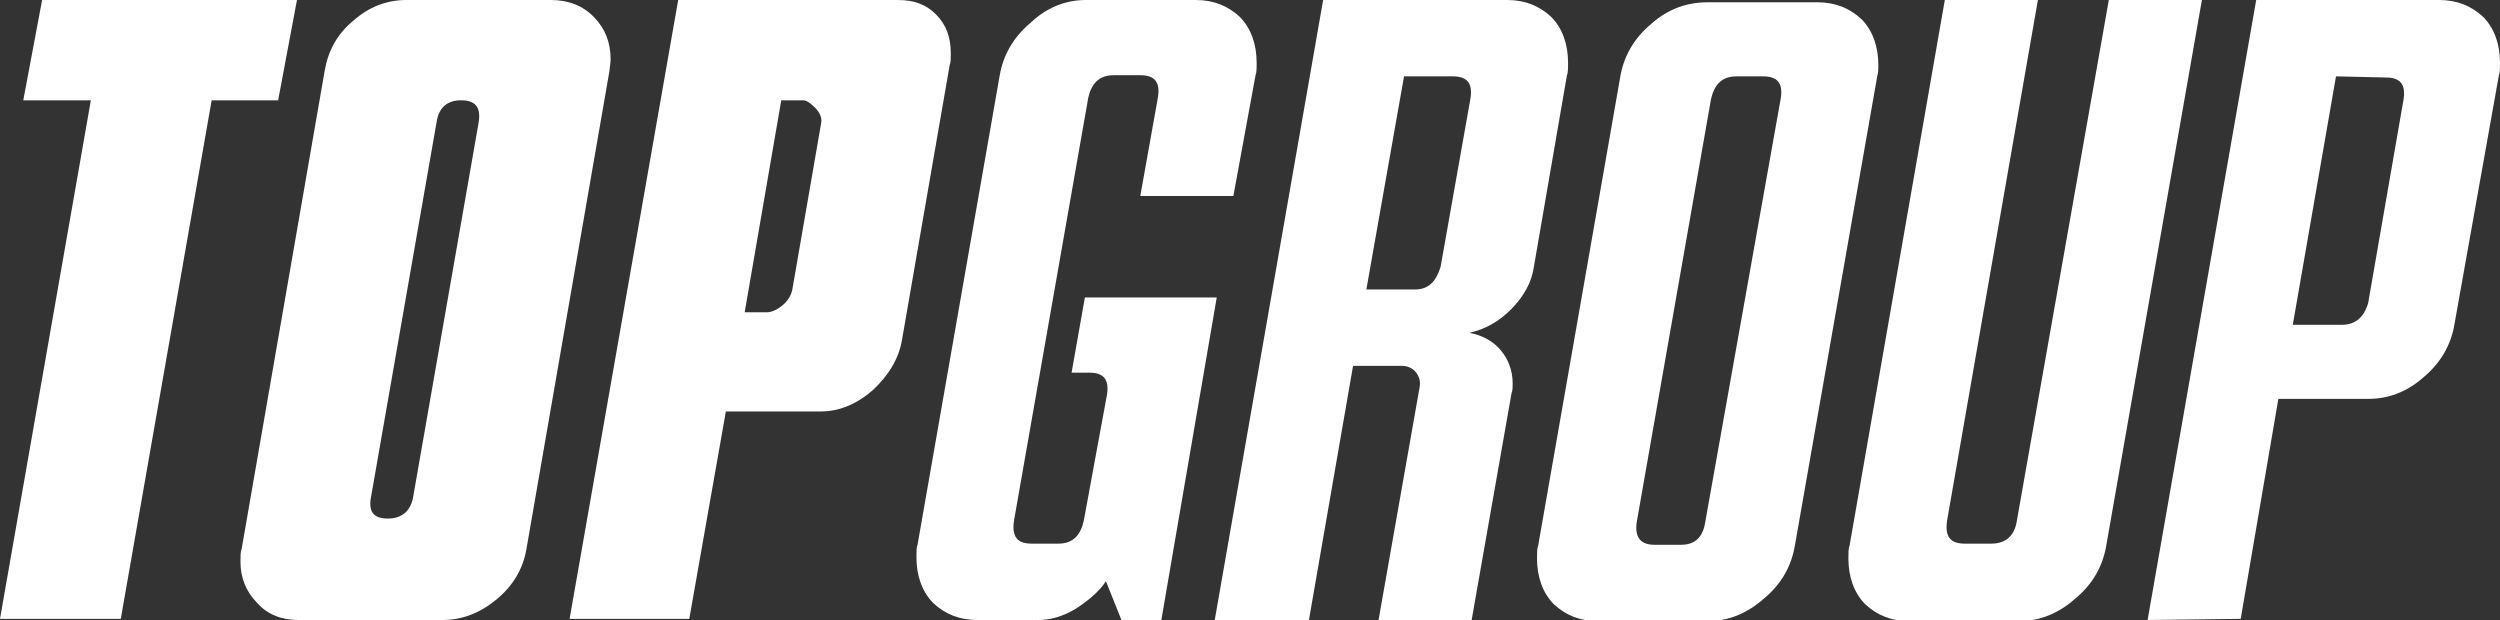
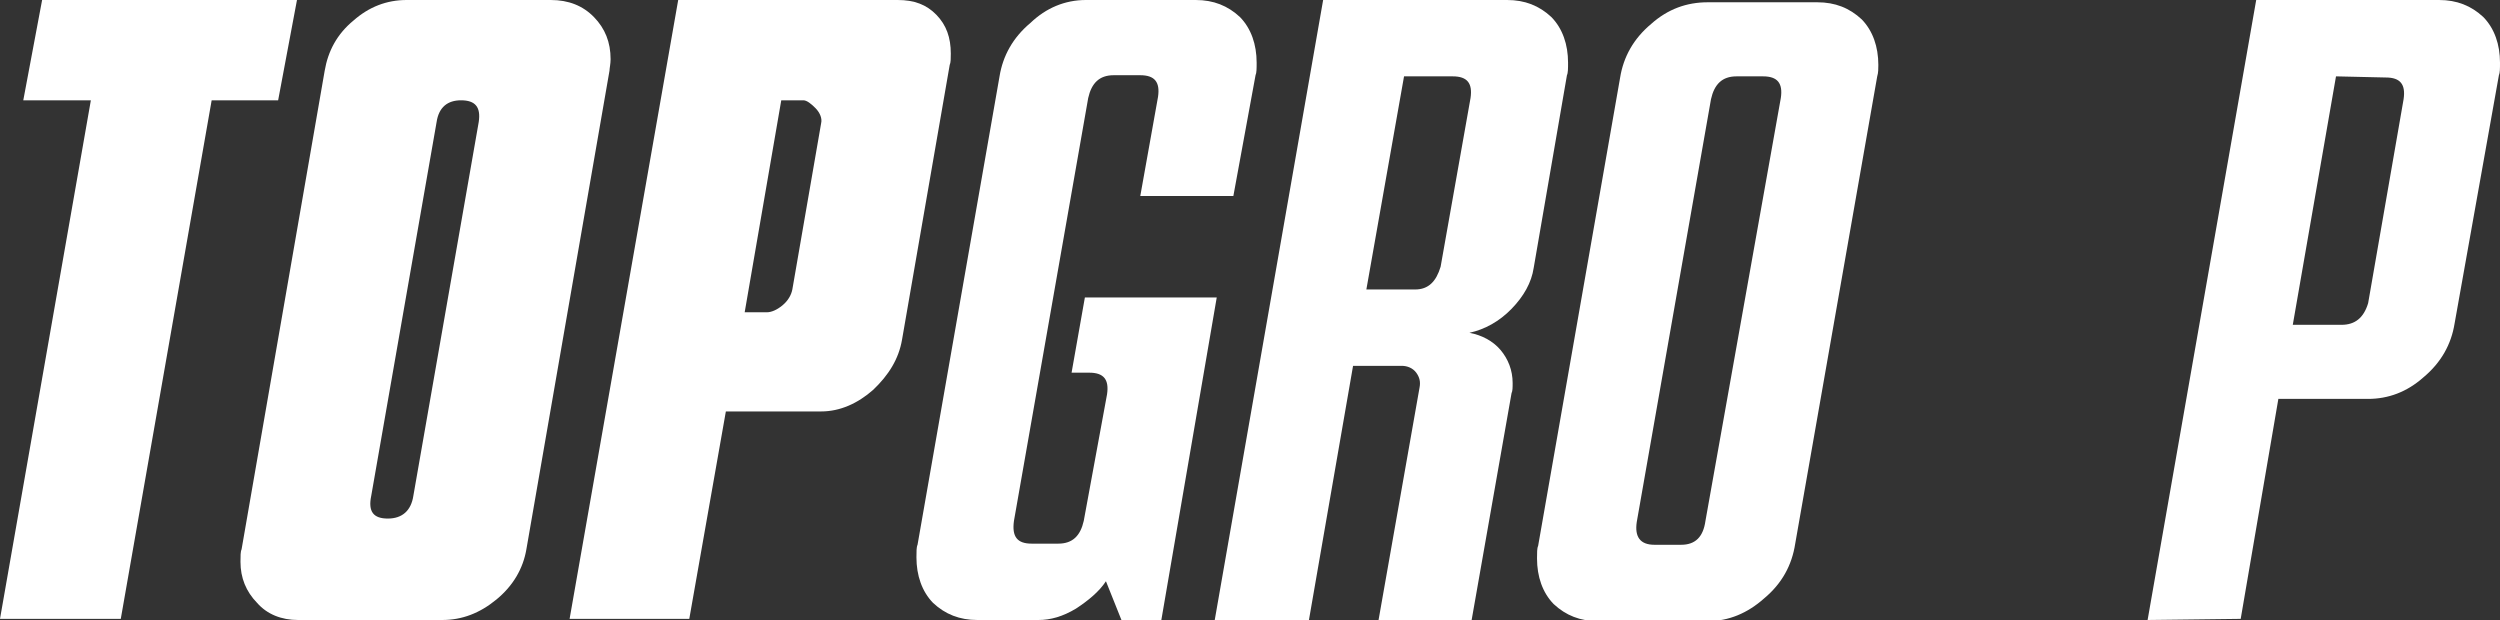
<svg xmlns="http://www.w3.org/2000/svg" width="125" height="31" viewBox="0 0 125 31" fill="none">
  <rect x="0" y="0" width="125" height="31" fill="#333333" stroke="none" />
  <g clip-path="url(#clip0_918_3675)">
    <path d="M2.106 0H14.849L13.907 5.015H10.583L6.039 30.943H0L4.543 5.015H1.164L2.106 0Z" fill="white" />
    <path d="M30.475 3.533L26.319 27.467C26.153 28.436 25.654 29.29 24.823 29.974C23.992 30.658 23.105 31 22.108 31H14.905C14.074 31 13.354 30.715 12.855 30.145C12.301 29.575 12.024 28.892 12.024 28.094C12.024 27.809 12.024 27.581 12.079 27.467L16.235 3.533C16.401 2.564 16.844 1.71 17.675 1.026C18.451 0.342 19.338 0 20.335 0H27.538C28.425 0 29.145 0.285 29.699 0.855C30.253 1.425 30.53 2.108 30.53 2.963C30.53 3.191 30.475 3.419 30.475 3.533ZM21.831 6.097L18.562 24.789C18.396 25.586 18.673 25.928 19.393 25.928C20.113 25.928 20.557 25.529 20.668 24.789L23.937 6.097C24.047 5.357 23.77 5.015 23.05 5.015C22.385 5.015 21.942 5.357 21.831 6.097Z" fill="white" />
    <path d="M28.48 30.943L33.91 0H44.881C45.712 0 46.321 0.228 46.82 0.741C47.319 1.254 47.54 1.881 47.54 2.678C47.54 2.906 47.54 3.134 47.485 3.248L45.102 16.982C44.936 17.95 44.438 18.748 43.662 19.489C42.886 20.173 42 20.572 41.058 20.572H36.293L34.464 30.943H28.48ZM39.063 5.015L37.234 15.614H38.343C38.564 15.614 38.841 15.5 39.118 15.272C39.395 15.044 39.562 14.759 39.617 14.474L41.058 6.154C41.113 5.926 41.002 5.642 40.781 5.414C40.559 5.186 40.337 5.015 40.171 5.015H39.063Z" fill="white" />
    <path d="M58.067 31H56.072L55.297 29.062C54.964 29.575 54.41 30.031 53.8 30.43C53.136 30.829 52.526 31 51.917 31H48.869C47.983 31 47.262 30.715 46.653 30.145C46.099 29.575 45.822 28.778 45.822 27.866C45.822 27.581 45.822 27.353 45.877 27.239L49.977 3.818C50.144 2.792 50.642 1.881 51.529 1.14C52.304 0.399 53.246 0 54.299 0H59.785C60.671 0 61.391 0.285 62.001 0.855C62.555 1.425 62.832 2.222 62.832 3.134C62.832 3.419 62.832 3.647 62.777 3.761L61.668 9.801H57.014L57.901 4.844C58.011 4.103 57.734 3.761 57.014 3.761H55.684C54.964 3.761 54.576 4.16 54.41 4.901L50.698 26.042C50.587 26.84 50.864 27.182 51.584 27.182H52.914C53.634 27.182 54.022 26.783 54.188 26.042L55.352 19.717C55.463 18.976 55.186 18.634 54.465 18.634H53.579L54.244 14.873H60.837L58.067 31Z" fill="white" />
    <path d="M73.582 31H68.928L70.978 19.375C71.033 19.09 70.978 18.862 70.812 18.634C70.645 18.406 70.368 18.292 70.091 18.292H67.653L65.437 31.057H60.727L66.157 0H75.355C76.242 0 76.962 0.285 77.571 0.855C78.126 1.425 78.403 2.222 78.403 3.134C78.403 3.419 78.403 3.647 78.347 3.761L76.685 13.392C76.574 14.132 76.186 14.816 75.577 15.443C74.967 16.07 74.247 16.469 73.471 16.64C74.081 16.754 74.635 17.039 75.023 17.494C75.41 17.95 75.632 18.52 75.632 19.147C75.632 19.375 75.632 19.546 75.577 19.66L73.582 31ZM72.031 13.335L73.527 4.901C73.637 4.16 73.36 3.818 72.64 3.818H70.202L68.318 14.474H70.756C71.421 14.474 71.809 14.075 72.031 13.335Z" fill="white" />
    <path d="M93.861 3.818L89.761 27.182C89.595 28.265 89.096 29.176 88.21 29.917C87.379 30.658 86.437 31.057 85.384 31.057H79.898C79.012 31.057 78.292 30.772 77.682 30.202C77.128 29.632 76.851 28.834 76.851 27.923C76.851 27.638 76.851 27.41 76.906 27.296L81.007 3.875C81.173 2.849 81.672 1.937 82.558 1.197C83.389 0.456 84.331 0.114 85.384 0.114H90.869C91.756 0.114 92.476 0.399 93.086 0.969C93.64 1.539 93.917 2.336 93.917 3.248C93.917 3.419 93.917 3.647 93.861 3.818ZM85.273 26.042L89.041 4.901C89.152 4.16 88.875 3.818 88.154 3.818H86.825C86.104 3.818 85.716 4.217 85.55 4.958L81.838 26.099C81.727 26.84 82.004 27.239 82.724 27.239H84.054C84.774 27.239 85.162 26.84 85.273 26.042Z" fill="white" />
-     <path d="M97.241 0H101.895L97.352 26.042C97.241 26.84 97.518 27.182 98.238 27.182H99.568C100.288 27.182 100.731 26.783 100.842 26.042L105.441 0H110.095L105.33 27.182C105.164 28.265 104.665 29.177 103.779 29.917C102.948 30.658 102.006 31.057 100.953 31.057H95.468C94.581 31.057 93.861 30.772 93.251 30.202C92.697 29.632 92.42 28.835 92.42 27.923C92.42 27.638 92.42 27.41 92.476 27.296L97.241 0Z" fill="white" />
    <path d="M107.38 31L112.81 0H121.953C122.839 0 123.559 0.285 124.169 0.855C124.723 1.425 125 2.222 125 3.134C125 3.419 125 3.647 124.945 3.761L122.728 16.184C122.562 17.21 122.063 18.121 121.177 18.862C120.346 19.603 119.404 19.945 118.407 19.945H113.918L112.035 30.943L107.38 31ZM116.8 3.818L114.639 16.241H117.077C117.742 16.241 118.185 15.899 118.407 15.158L120.18 4.958C120.29 4.217 120.013 3.875 119.293 3.875L116.8 3.818Z" fill="white" />
  </g>
  <defs>
    <clipPath id="clip0_918_3675">
      <rect width="125" height="31" fill="white" />
    </clipPath>
  </defs>
</svg>